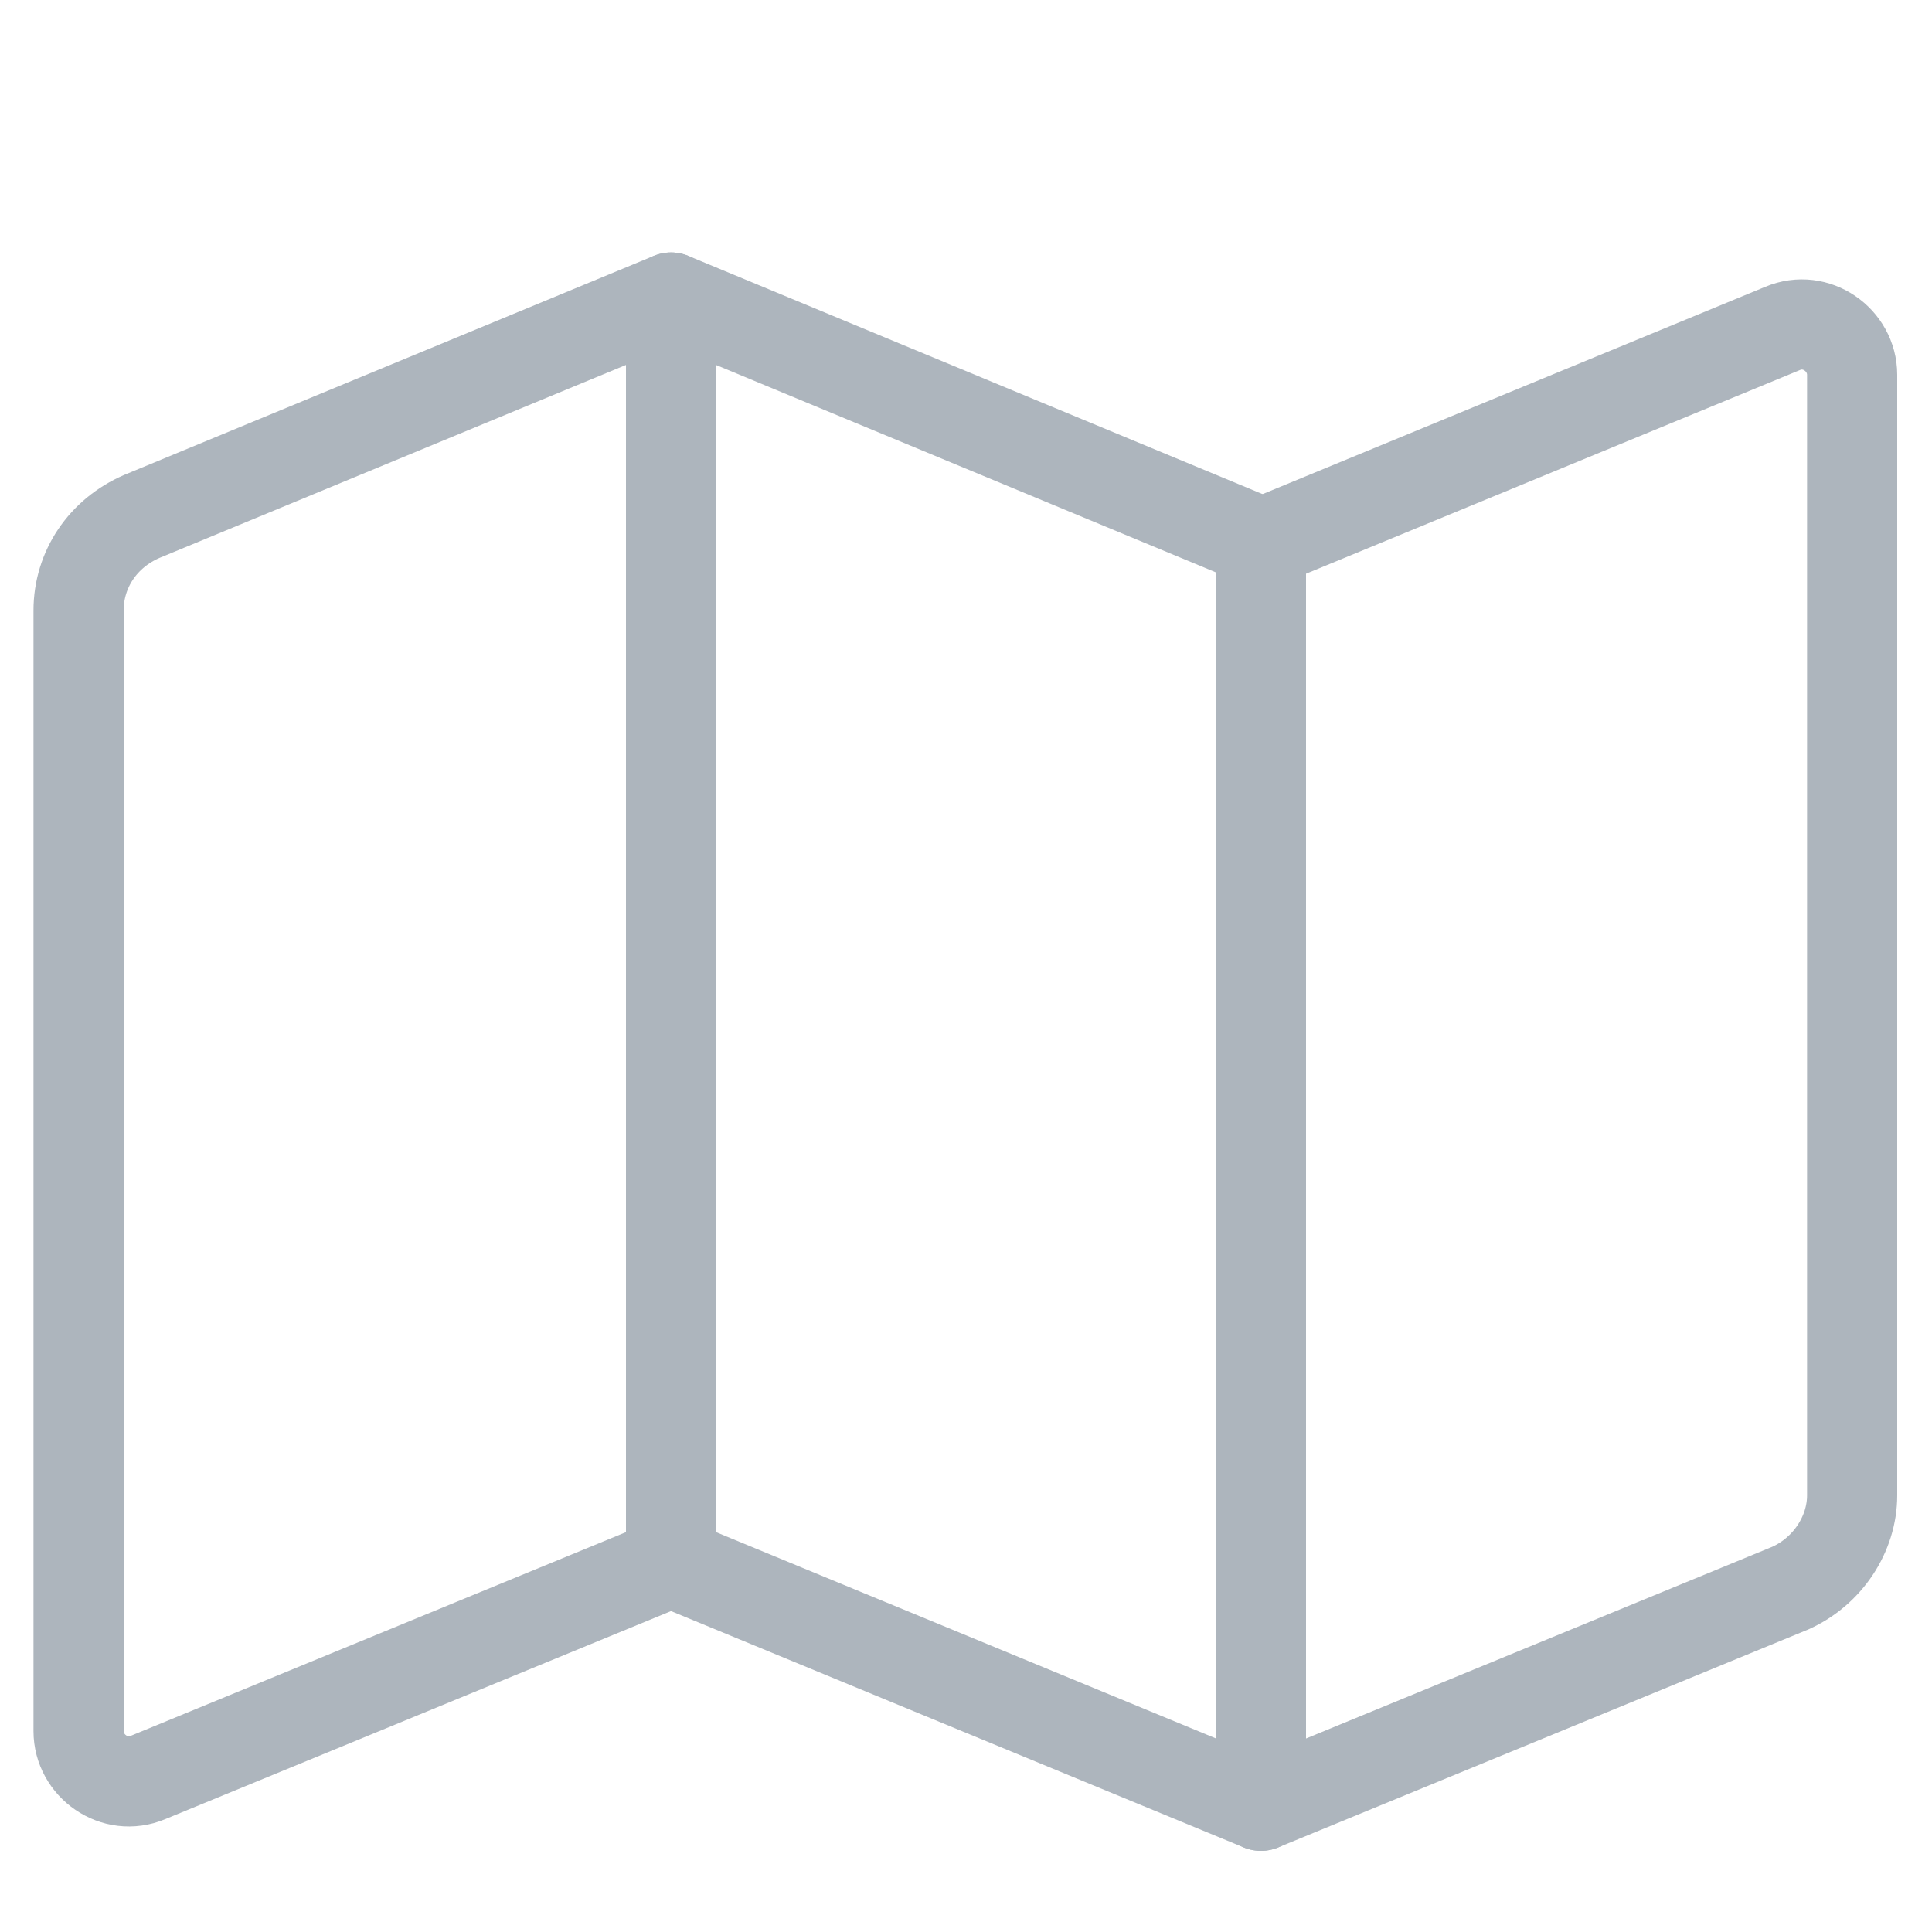
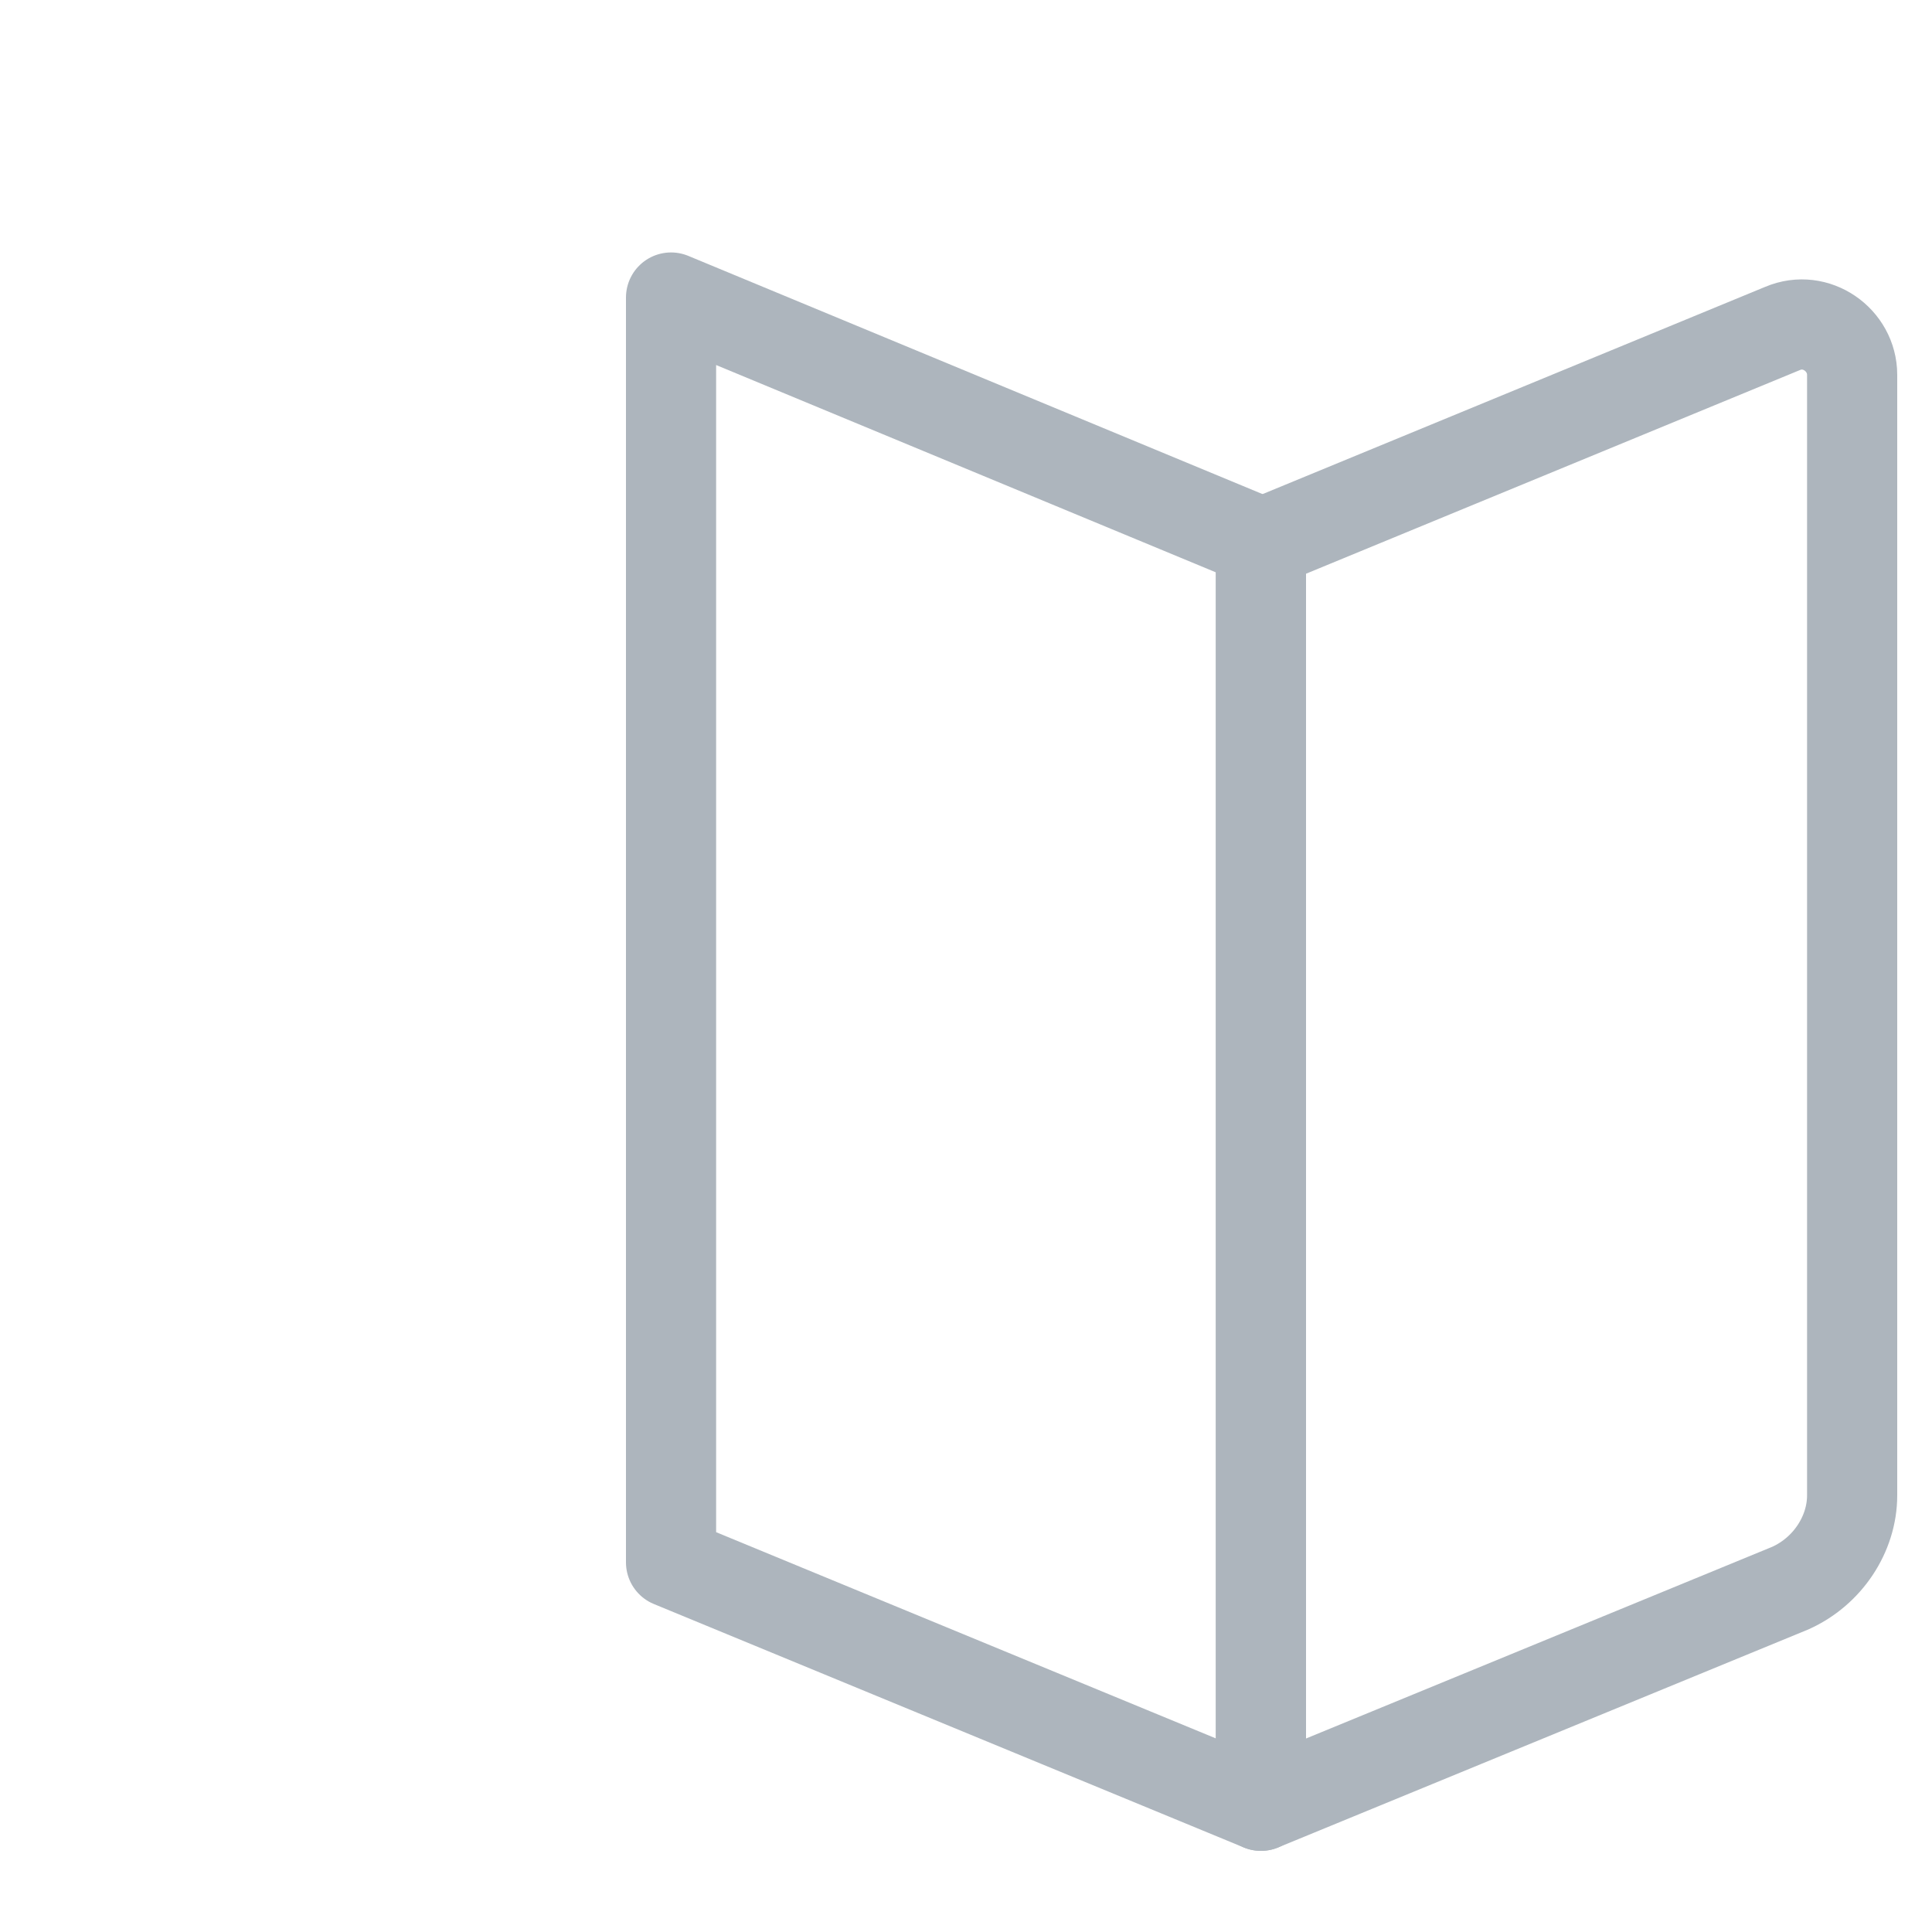
<svg xmlns="http://www.w3.org/2000/svg" version="1.1" id="Layer_1" x="0px" y="0px" viewBox="0 0 150 150" style="enable-background:new 0 0 150 150;" xml:space="preserve">
  <style type="text/css">
	.st0{fill:none;stroke:#ADB5BD;stroke-width:7;stroke-linecap:round;stroke-linejoin:round;stroke-miterlimit:10;}
</style>
  <g>
-     <path class="st0" d="M52.1,121.3L11.5,138c-2.6,1.1-5.4-0.9-5.4-3.6V47.4c0-3.2,1.9-6,4.9-7.3l41.1-17L52.1,121.3   C52.1,121.3,52.1,121.3,52.1,121.3z" />
    <polygon class="st0" points="97.9,140.2 52.1,121.3 52.1,23.1 97.9,42.1  " />
    <path class="st0" d="M139,123.3l-41.1,16.9v-98l40.5-16.7c2.6-1.1,5.4,0.9,5.4,3.6v87C143.8,119.1,141.9,122,139,123.3z" />
  </g>
</svg>